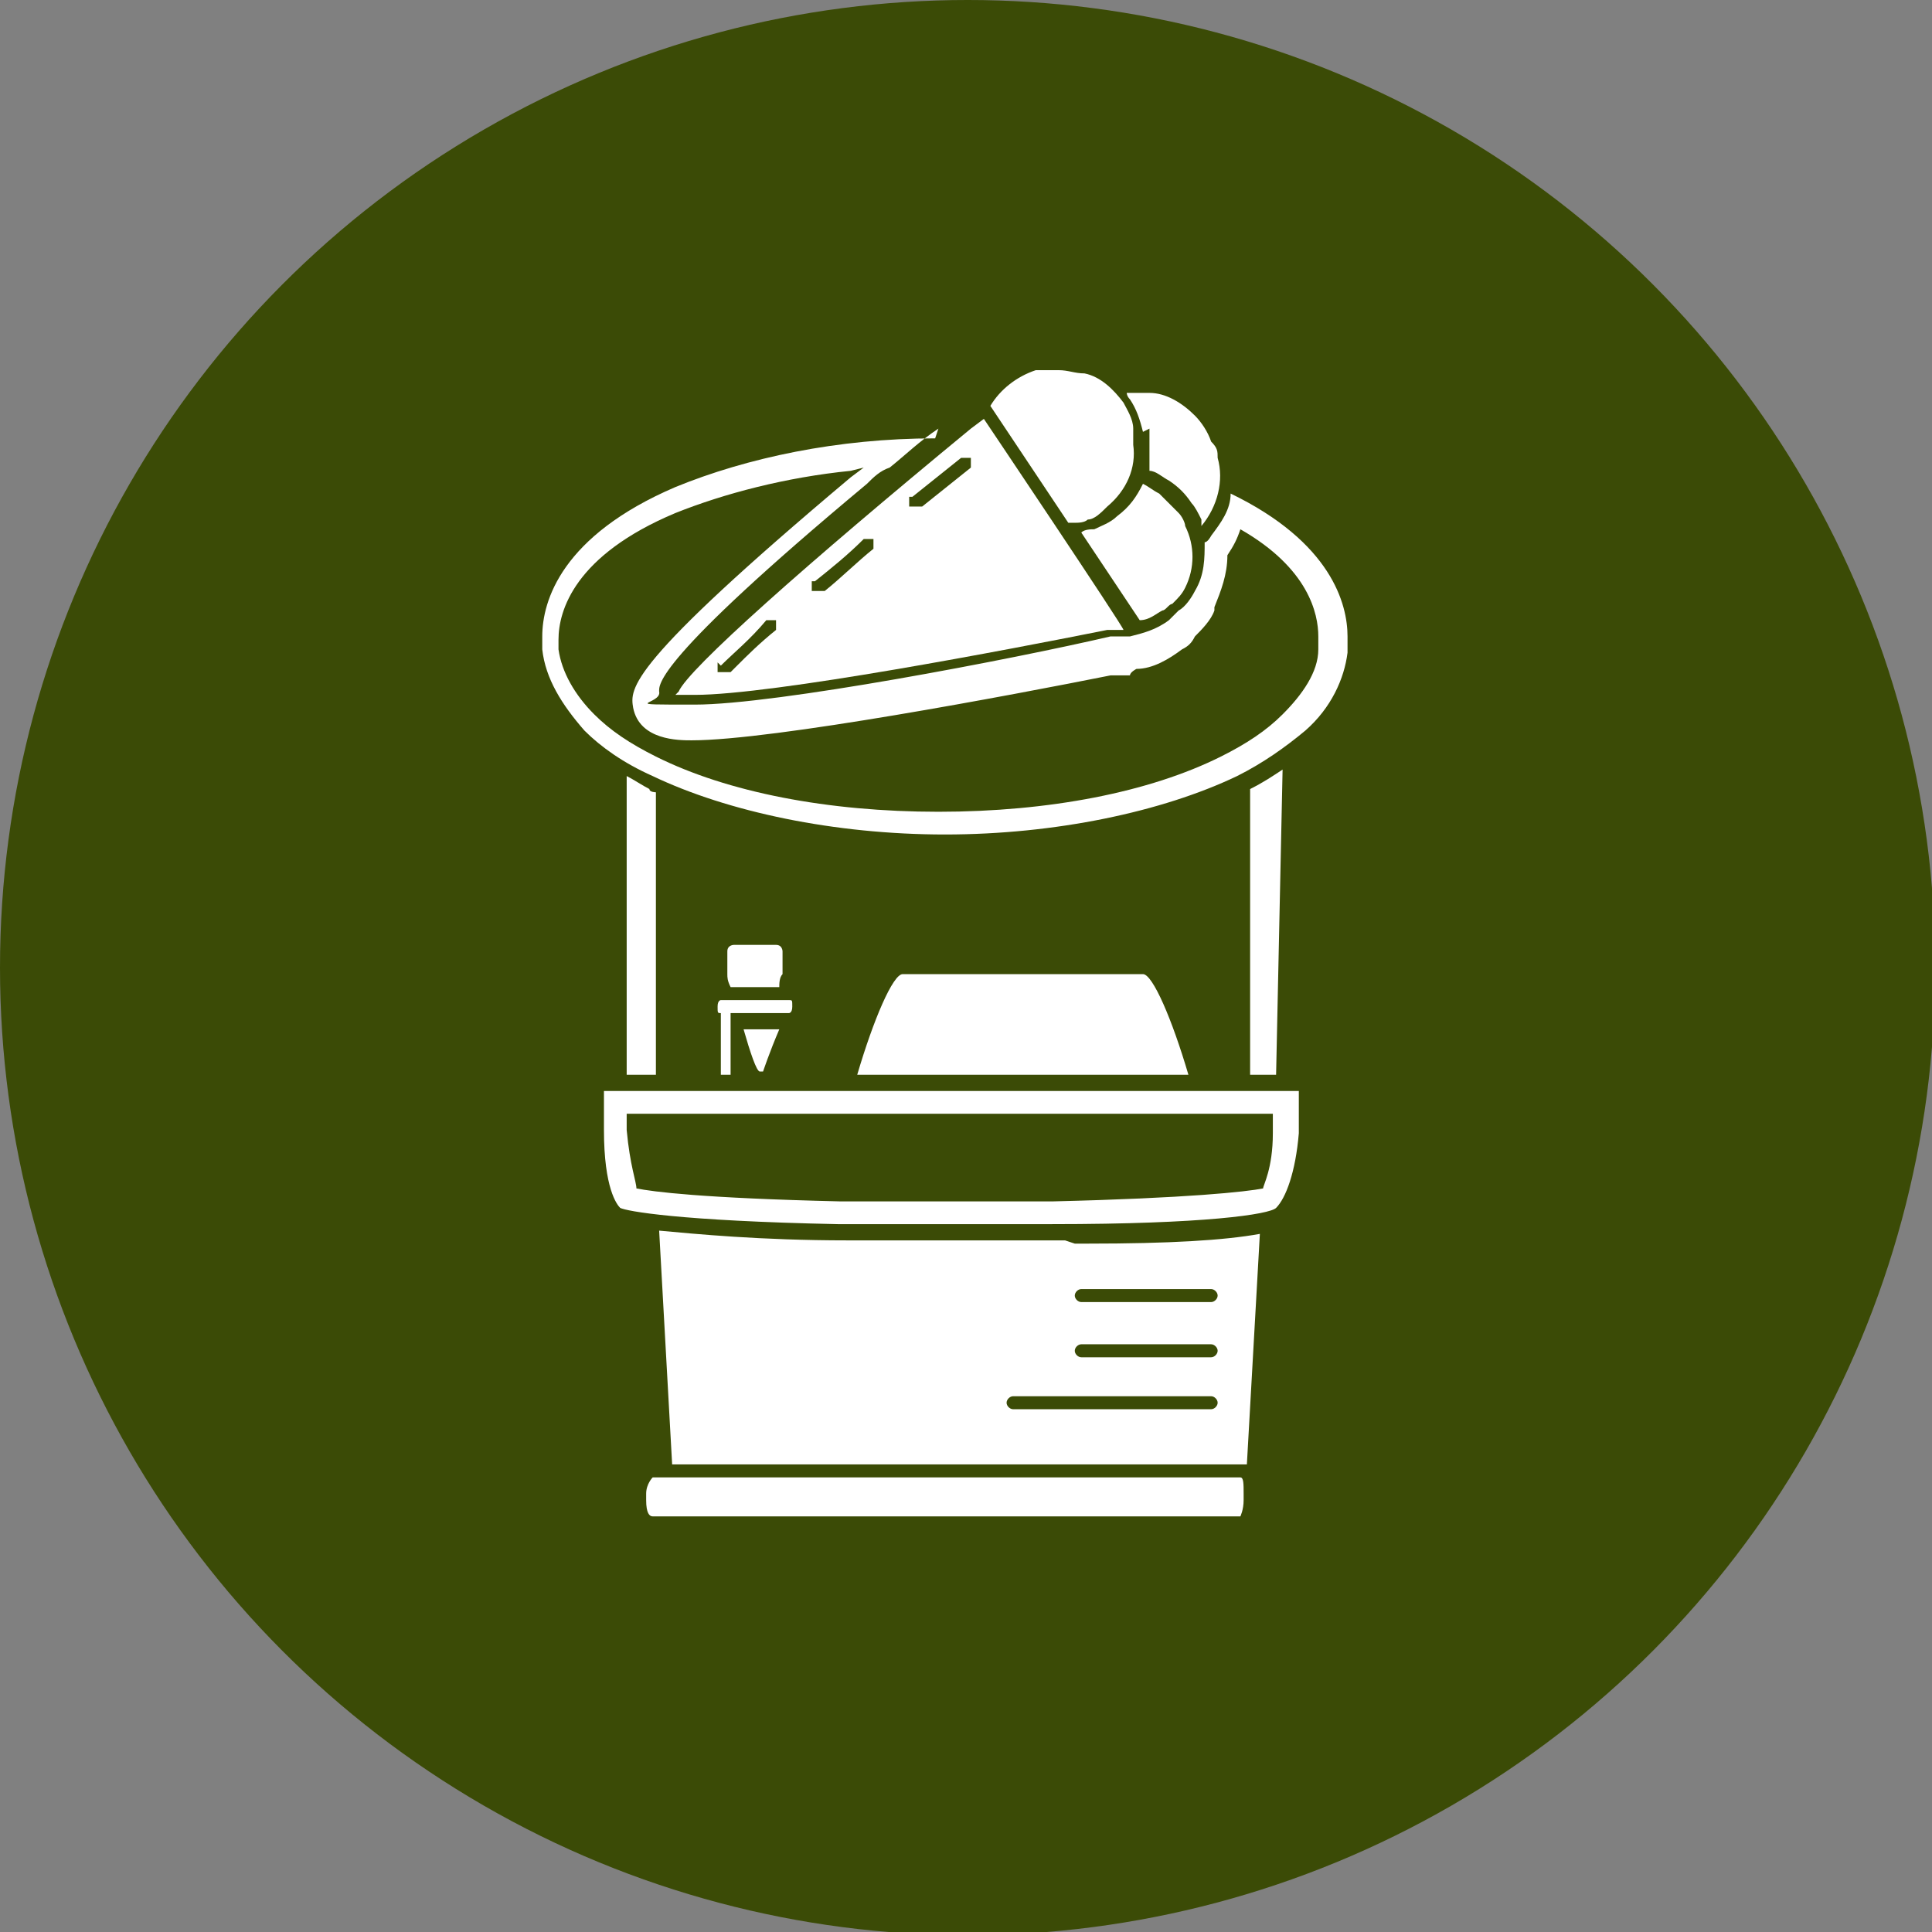
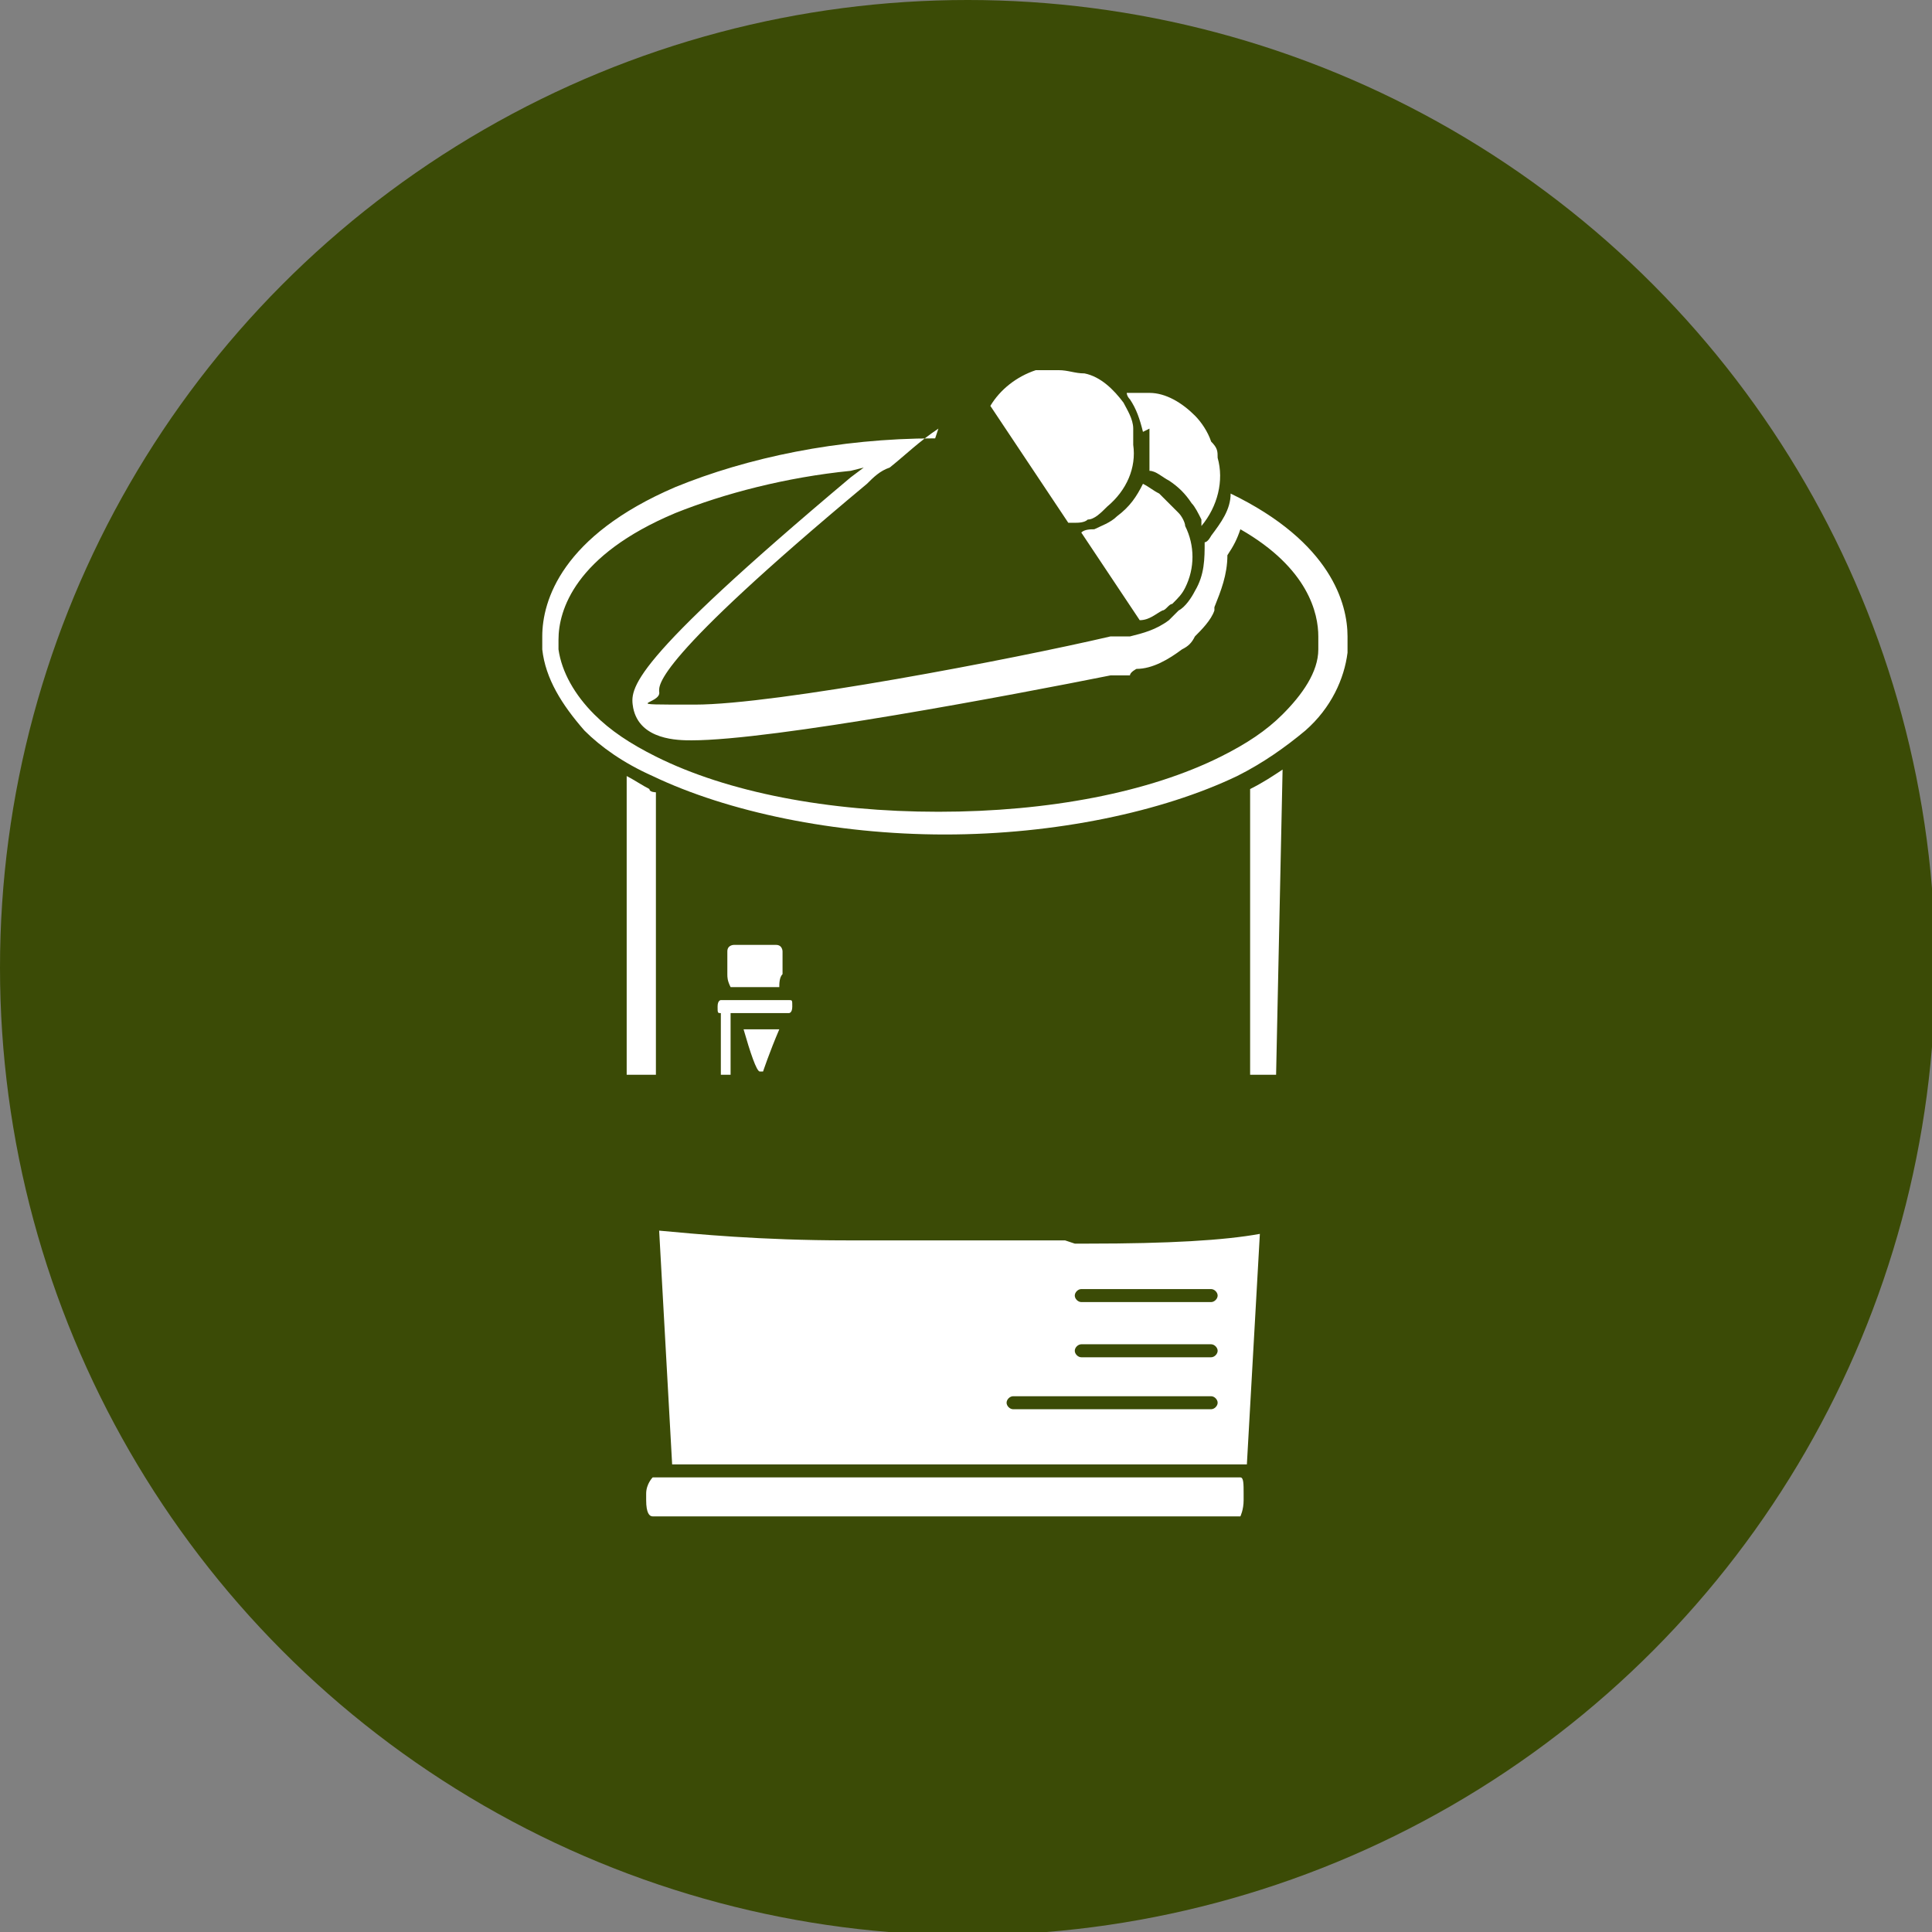
<svg xmlns="http://www.w3.org/2000/svg" id="b" viewBox="0 0 59.5 59.5">
  <rect x="0" y="0" width="59.5" height="59.5" fill="#808080" stroke="none" />
  <g id="c">
    <circle cx="29.8" cy="29.8" r="29.8" fill="#3b4b06" stroke-width="0" />
    <path d="M20.2,24.4c0,0-.2,0-.2-.1-.2-.1-.5-.3-.7-.4v9.2h.9v-8.7Z" fill="#fff" stroke-width="0" />
-     <path d="M39.2,34.3s0,.1,0,.2c0,.1,0,.3,0,.4,0,1.1-.3,1.6-.3,1.7-.5.1-2.3.3-6.5.4-.8,0-1.6,0-2.5,0-1.4,0-2.8,0-4,0-4.3-.1-5.8-.3-6.3-.4,0-.2-.2-.7-.3-1.8,0-.1,0-.2,0-.3,0,0,0-.1,0-.2h19.9M40,33.6h-21.4c0,.1,0,.2,0,.4,0,.2,0,.3,0,.5,0,.1,0,.2,0,.3,0,1.8.4,2.3.5,2.4.2.1,1.8.4,6.7.5,1.3,0,2.7,0,4.1,0s1.7,0,2.5,0c4.7,0,6.7-.3,6.9-.5.3-.3.6-1.1.7-2.3,0-.1,0-.3,0-.4,0-.2,0-.4,0-.5s0-.3,0-.4h0Z" fill="#fff" stroke-width="0" />
    <path d="M23.5,33s0,0,0,0,0,0,0,0c0,0,.2-.6.5-1.3,0,0,0,0,0,0h-1.1s0,0,0,0c.2.7.4,1.3.5,1.3Z" fill="#fff" stroke-width="0" />
-     <path d="M35.1,30h-7.3c-.3,0-.9,1.4-1.4,3.1h10.2c-.5-1.7-1.1-3.1-1.4-3.1Z" fill="#fff" stroke-width="0" />
    <path d="M22.3,30.8c0,0-.1,0-.1,0h0c0,0-.1,0-.1.2s0,.2.1.2h0v1.9h.3v-1.9h1.8c0,0,.1,0,.1-.2s0-.2-.1-.2h-1.8s0,0-.1,0Z" fill="#fff" stroke-width="0" />
    <path d="M24.4,29.1h-1.8c0,0-.2,0-.2.2v.2s0,0,0,0h0c0,.1,0,.2,0,.2,0,0,0,.2,0,.3,0,.1,0,.2.1.4h1.5s0,0,0,0c0-.1,0-.3.1-.4,0-.1,0-.2,0-.3,0,0,0,0,0-.1h0c0,0,0,0,0-.1,0,0,0-.2,0-.2,0,0,0-.2-.2-.2Z" fill="#fff" stroke-width="0" />
    <path d="M38.2,45.5h-18.1c0,0-.2.2-.2.5v.2c0,.4.1.5.2.5h18.1s.1-.2.1-.5v-.2c0-.3,0-.5-.1-.5Z" fill="#fff" stroke-width="0" />
    <path d="M33.1,16.1c.1,0,.3,0,.4-.1.2,0,.4-.2.6-.4,0,0,0,0,0,0,.6-.5.9-1.2.8-1.9,0-.2,0-.3,0-.5,0-.3-.2-.6-.3-.8-.3-.4-.7-.8-1.2-.9-.3,0-.5-.1-.8-.1h0c-.2,0-.3,0-.5,0,0,0-.1,0-.2,0-.6.2-1.1.6-1.4,1.1l2.4,3.6s0,0,.1,0Z" fill="#fff" stroke-width="0" />
    <path d="M32.8,38.2c0,0-.2,0-.2,0,0,0,0,0,0,0,0,0,0,0,0,0-1,0-1.8,0-2.5,0s-.1,0-.3,0c-1.3,0-2.5,0-3.7,0-2.7,0-4.7-.2-5.8-.3l.4,7.2h17.7l.4-7.1c-1.1.2-2.8.3-5.3.3-.1,0-.3,0-.4,0ZM37.3,43.4h-6.1c-.1,0-.2-.1-.2-.2s.1-.2.2-.2h6.1c.1,0,.2.1.2.2s-.1.2-.2.2ZM37.3,41.8h-4c-.1,0-.2-.1-.2-.2s.1-.2.2-.2h4c.1,0,.2.1.2.2s-.1.2-.2.2ZM37.3,39.7c.1,0,.2.1.2.2s-.1.2-.2.2h-4c-.1,0-.2-.1-.2-.2s.1-.2.2-.2h4Z" fill="#fff" stroke-width="0" />
-     <path d="M20.8,21.4c0,0,.2,0,.6,0,2.4,0,9.7-1.4,12.7-2h.5c0-.1-4.3-6.5-4.3-6.5,0,0,0,0,0,0l-.4.3c-5.1,4.2-8.7,7.4-9,8.1ZM28.1,15.3c.5-.4,1-.8,1.5-1.2.1,0,.3,0,.3,0,0,.1,0,.3,0,.3-.5.4-1,.8-1.5,1.2,0,0-.1,0-.2,0s-.1,0-.2,0c0-.1,0-.3,0-.3ZM25.1,17.9c.5-.4,1-.8,1.5-1.3.1,0,.3,0,.3,0,0,.1,0,.3,0,.3-.5.4-1,.9-1.5,1.3,0,0-.1,0-.2,0s-.1,0-.2,0c0-.1,0-.3,0-.3ZM22.2,20.5c.4-.4.9-.8,1.4-1.4.1,0,.3,0,.3,0,0,.1,0,.3,0,.3-.5.4-.9.8-1.2,1.1,0,0-.1.1-.2.2,0,0-.1,0-.2,0s-.1,0-.2,0c0,0,0-.3,0-.3Z" fill="#fff" stroke-width="0" />
    <path d="M26.6,14.4l-.4.3c-6.9,5.8-6.8,6.5-6.7,7.1.2,1,1.4,1,1.8,1,2.5,0,9.9-1.4,12.9-2h.6c0-.1.2-.2.2-.2.5,0,1-.3,1.4-.6.2-.1.3-.2.4-.4.2-.2.5-.5.6-.8,0,0,0,0,0-.1.2-.5.4-1,.4-1.6,0,0,0,0,0,0h0c.2-.3.3-.5.4-.8,2.1,1.2,2.4,2.6,2.4,3.3s0,.2,0,.4c0,.7-.5,1.4-1.1,2-.5.5-1.1.9-1.9,1.3-2.2,1.1-5.3,1.7-8.7,1.7s-6.5-.6-8.7-1.7c-.8-.4-1.4-.8-1.9-1.3-.6-.6-1-1.3-1.1-2,0-.1,0-.2,0-.3,0-.9.5-2.6,3.6-3.9,1.5-.6,3.4-1.1,5.4-1.3M28.8,13.5c-3,0-5.8.6-8,1.5-3.5,1.5-4.1,3.5-4.1,4.6s0,.3,0,.4c.1.9.6,1.7,1.3,2.5.5.5,1.2,1,2.1,1.4,2.3,1.1,5.6,1.8,9,1.8s6.7-.7,9-1.8c.8-.4,1.5-.9,2.1-1.4.8-.7,1.2-1.6,1.3-2.4,0-.1,0-.3,0-.5,0-1-.5-2.9-3.6-4.4,0,.5-.3.9-.6,1.3,0,0,0,0,0,0,0,0,0,0,0,0,0,0-.1.2-.2.2,0,.5,0,1-.3,1.5,0,0,0,0,0,0-.1.2-.3.5-.5.6-.1.1-.2.2-.3.3-.4.3-.8.4-1.2.5h0s0,0,0,0h-.6c-3,.7-10.3,2.1-12.8,2.1s-1,0-1.1-.4c0-.2-.2-.9,6.4-6.4.2-.2.4-.4.7-.5.5-.4.9-.8,1.5-1.2h0Z" fill="#fff" stroke-width="0" />
    <path d="M39.5,23.7c-.3.2-.6.4-1,.6v8.8h.8l.2-9.4Z" fill="#fff" stroke-width="0" />
    <path d="M35.4,13.2c0,.2,0,.4,0,.6,0,.3,0,.5,0,.7.2,0,.4.2.6.3.3.2.5.4.7.7.1.1.2.3.3.5,0,0,0,.1,0,.2,0,0,0,0,0,0h0c.5-.6.7-1.4.5-2.1,0-.2,0-.3-.2-.5-.1-.3-.3-.6-.5-.8-.4-.4-.9-.7-1.4-.7-.1,0-.3,0-.4,0s-.2,0-.3,0c0,0,0,.1.1.2.2.3.3.6.4,1Z" fill="#fff" stroke-width="0" />
    <path d="M36.3,15.8c-.2-.2-.4-.4-.6-.6-.2-.1-.3-.2-.5-.3-.2.4-.4.7-.8,1,0,0,0,0,0,0-.2.2-.5.3-.7.4-.1,0-.3,0-.4.1l1.8,2.7c.3,0,.5-.2.7-.3.1,0,.2-.2.3-.2.2-.2.3-.3.4-.5,0,0,0,0,0,0,.3-.6.3-1.3,0-1.9,0-.1-.1-.3-.2-.4Z" fill="#fff" stroke-width="0" />
  </g>
</svg>